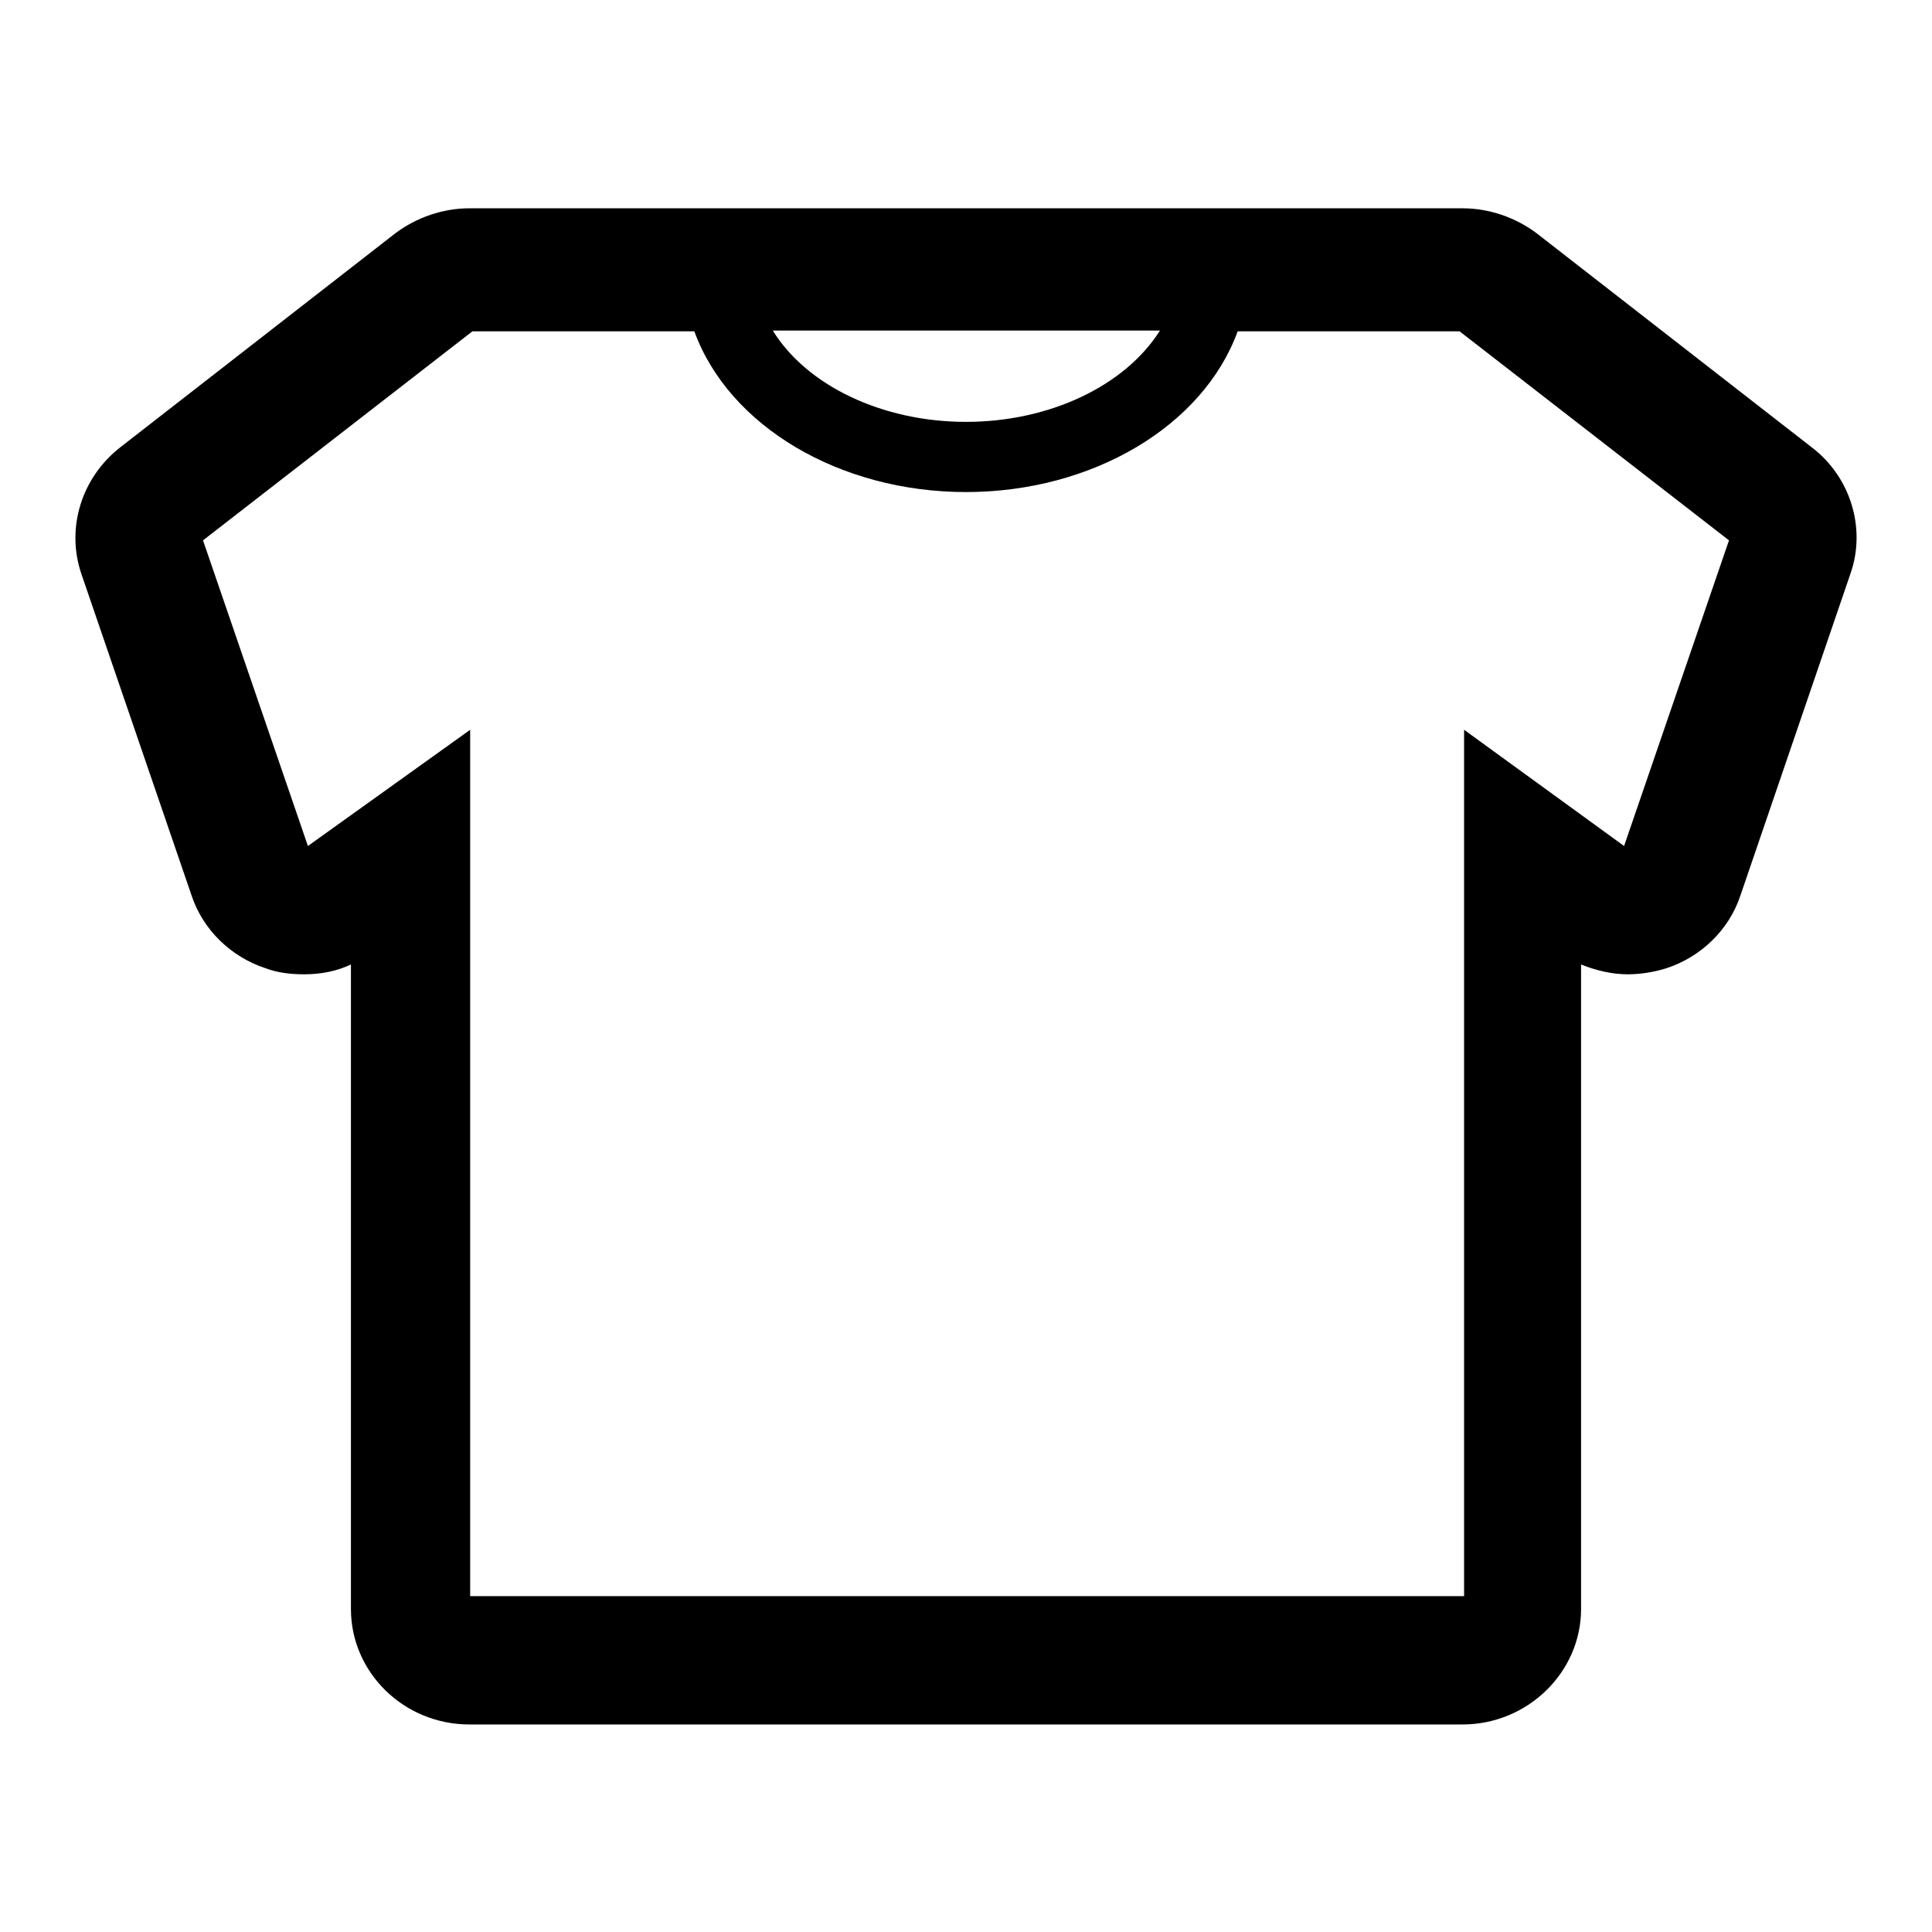
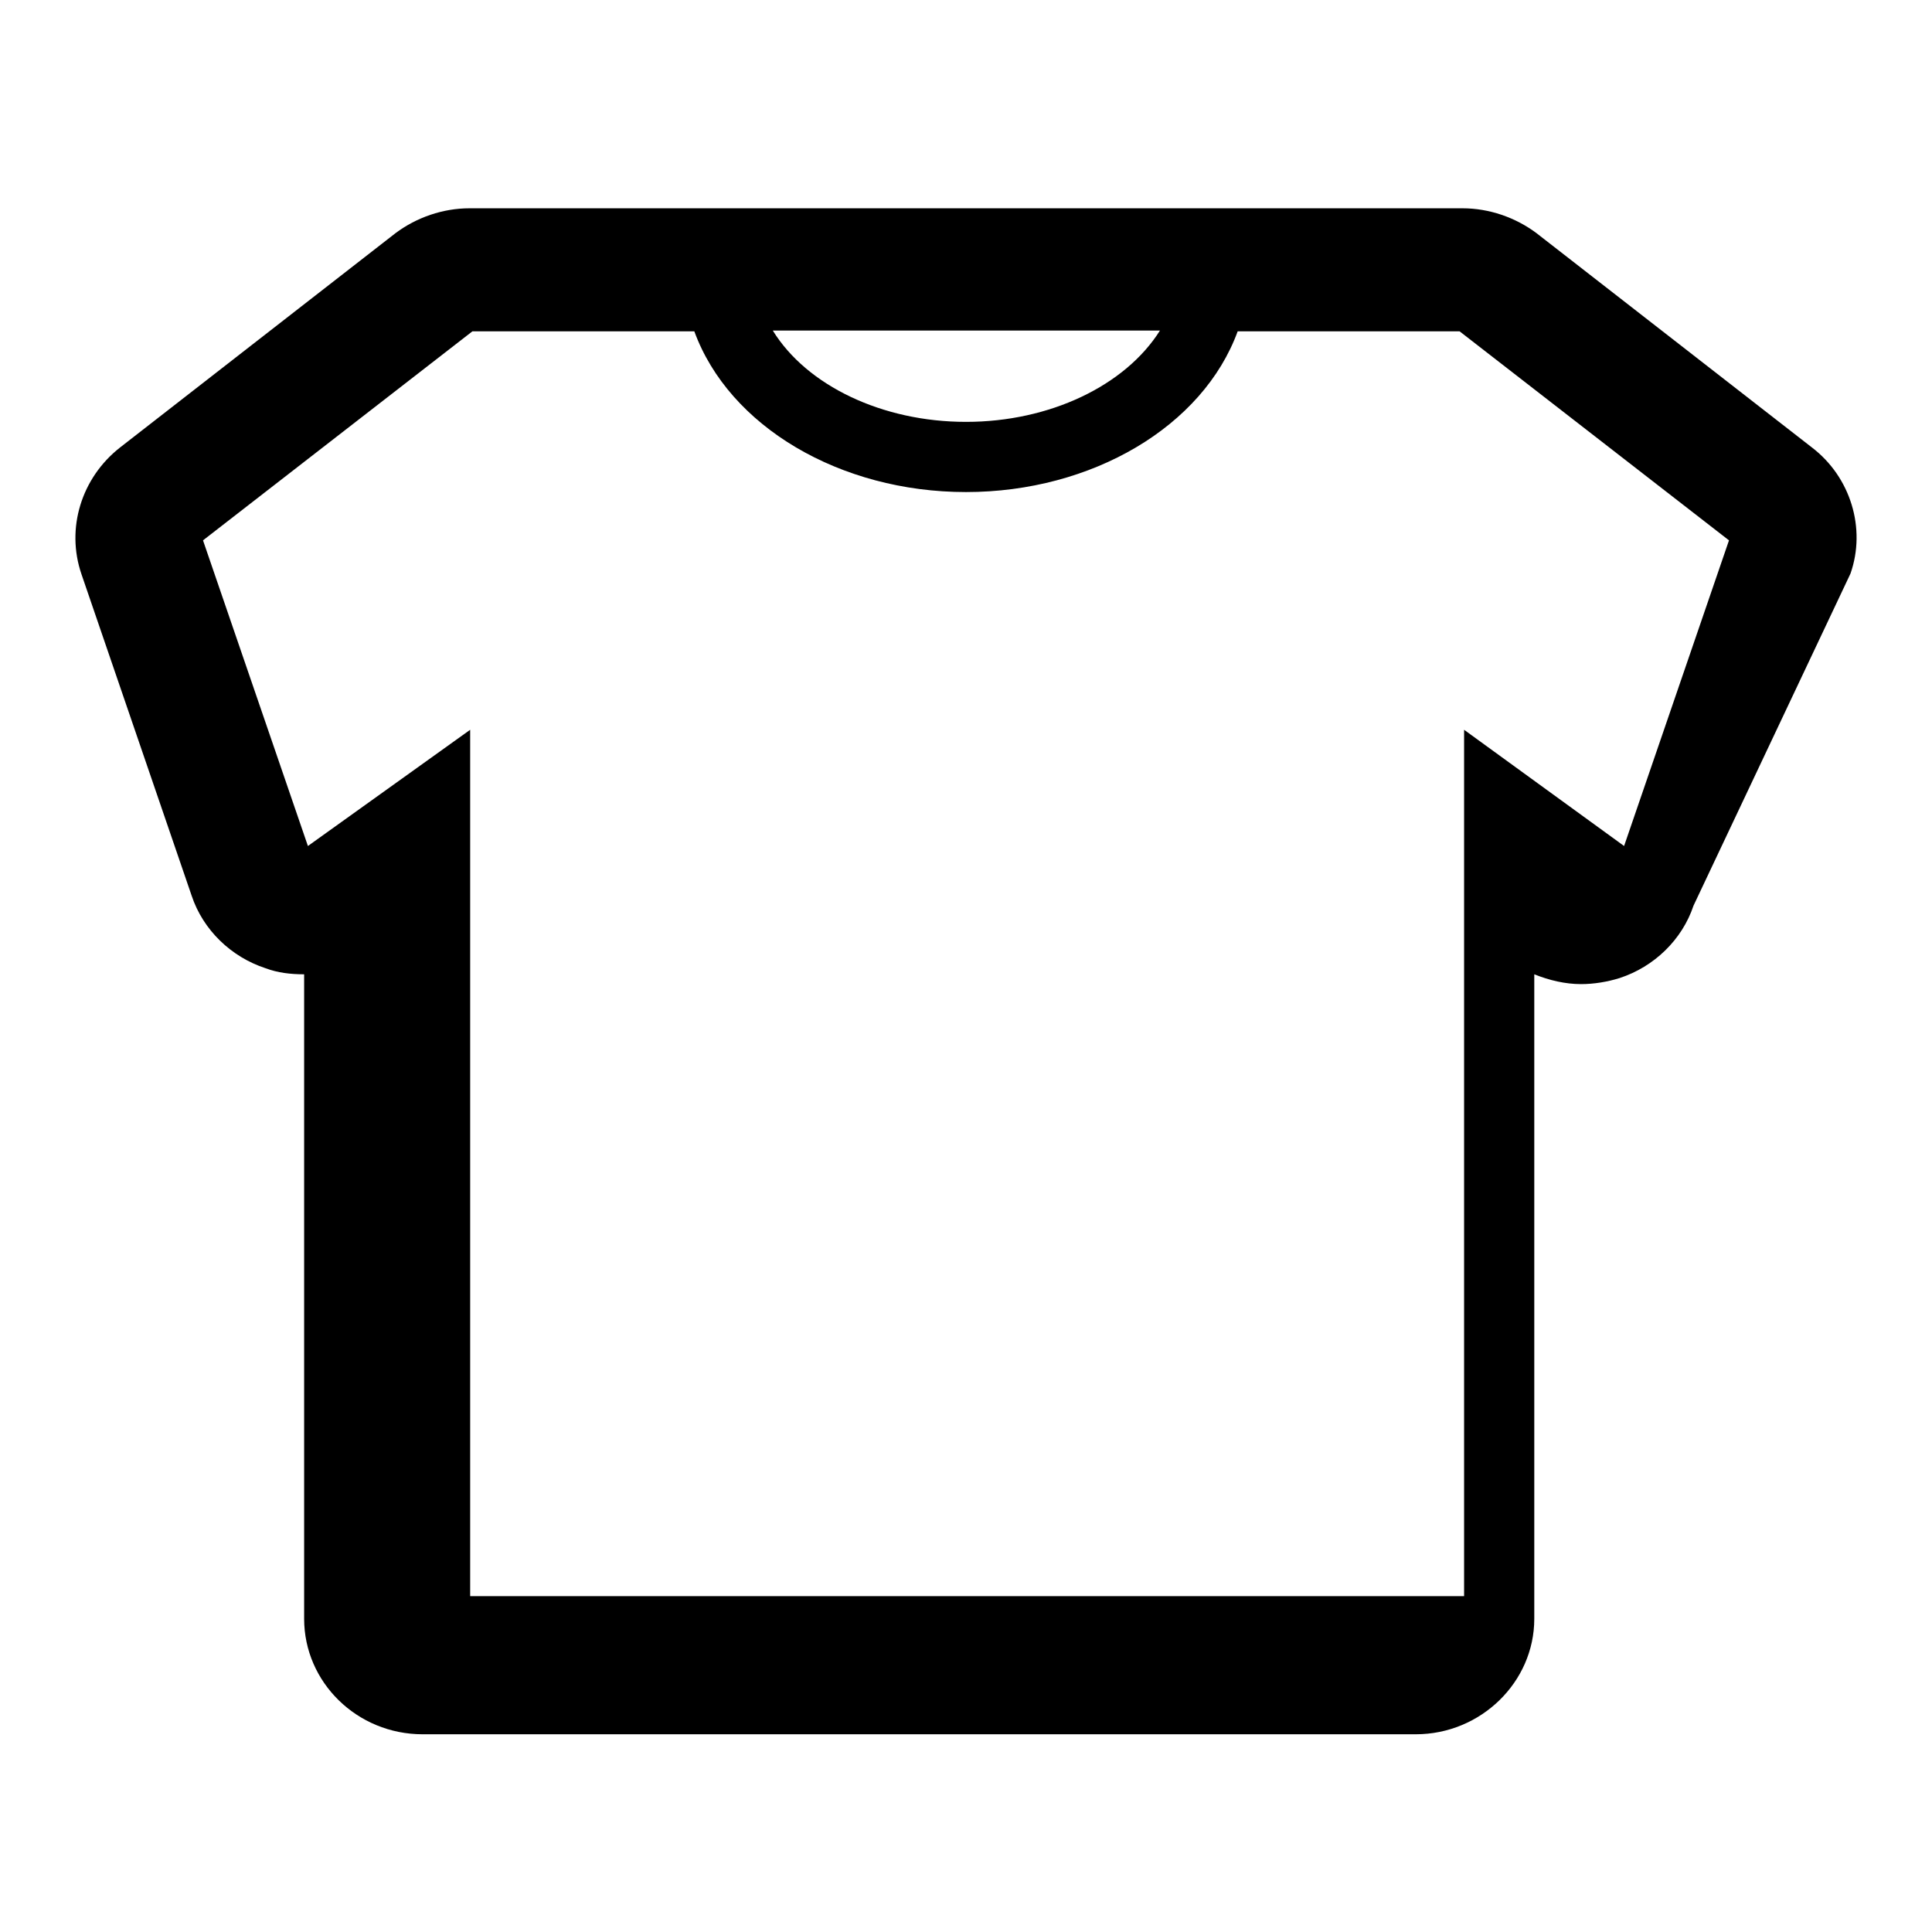
<svg xmlns="http://www.w3.org/2000/svg" version="1.1" x="0px" y="0px" viewBox="0 0 256 256" enable-background="new 0 0 256 256" xml:space="preserve">
  <g>
-     <path fill="#000000" d="M240.1,59.3l-36.5-28.4c-2.8-2.1-6.3-3.3-9.8-3.3H62.2c-3.5,0-7,1.2-9.8,3.3L15.9,59.3 c-5.1,4-7.2,10.7-5.1,16.8l14.6,42.6c1.5,4.5,5.2,8.1,9.8,9.6c1.6,0.6,3.3,0.8,5.1,0.8c2.2,0,4.3-0.4,6.2-1.3v85.4 c0,8.4,7,15.3,15.7,15.3h131.6c8.6,0,15.7-6.9,15.7-15.3v-85.4c2,0.8,4.1,1.3,6.2,1.3c1.7,0,3.5-0.3,5.1-0.8 c4.6-1.5,8.3-5.1,9.8-9.6L245.2,76C247.3,70,245.2,63.2,240.1,59.3z M128,55.9c-11.1,0-21.1-4.8-25.6-12.1h51.3 C149.1,51.1,139.1,55.9,128,55.9z M40.8,112.1L26.9,71.6l35.7-27.7H92c4.6,12.6,19.3,21.3,36,21.3c16.7,0,31.4-8.7,36-21.3h29.4 l35.7,27.7l-13.9,40.5L194,96.7v114.8H62.3V96.7L40.8,112.1z" />
+     <path fill="#000000" d="M240.1,59.3l-36.5-28.4c-2.8-2.1-6.3-3.3-9.8-3.3H62.2c-3.5,0-7,1.2-9.8,3.3L15.9,59.3 c-5.1,4-7.2,10.7-5.1,16.8l14.6,42.6c1.5,4.5,5.2,8.1,9.8,9.6c1.6,0.6,3.3,0.8,5.1,0.8v85.4 c0,8.4,7,15.3,15.7,15.3h131.6c8.6,0,15.7-6.9,15.7-15.3v-85.4c2,0.8,4.1,1.3,6.2,1.3c1.7,0,3.5-0.3,5.1-0.8 c4.6-1.5,8.3-5.1,9.8-9.6L245.2,76C247.3,70,245.2,63.2,240.1,59.3z M128,55.9c-11.1,0-21.1-4.8-25.6-12.1h51.3 C149.1,51.1,139.1,55.9,128,55.9z M40.8,112.1L26.9,71.6l35.7-27.7H92c4.6,12.6,19.3,21.3,36,21.3c16.7,0,31.4-8.7,36-21.3h29.4 l35.7,27.7l-13.9,40.5L194,96.7v114.8H62.3V96.7L40.8,112.1z" />
  </g>
</svg>